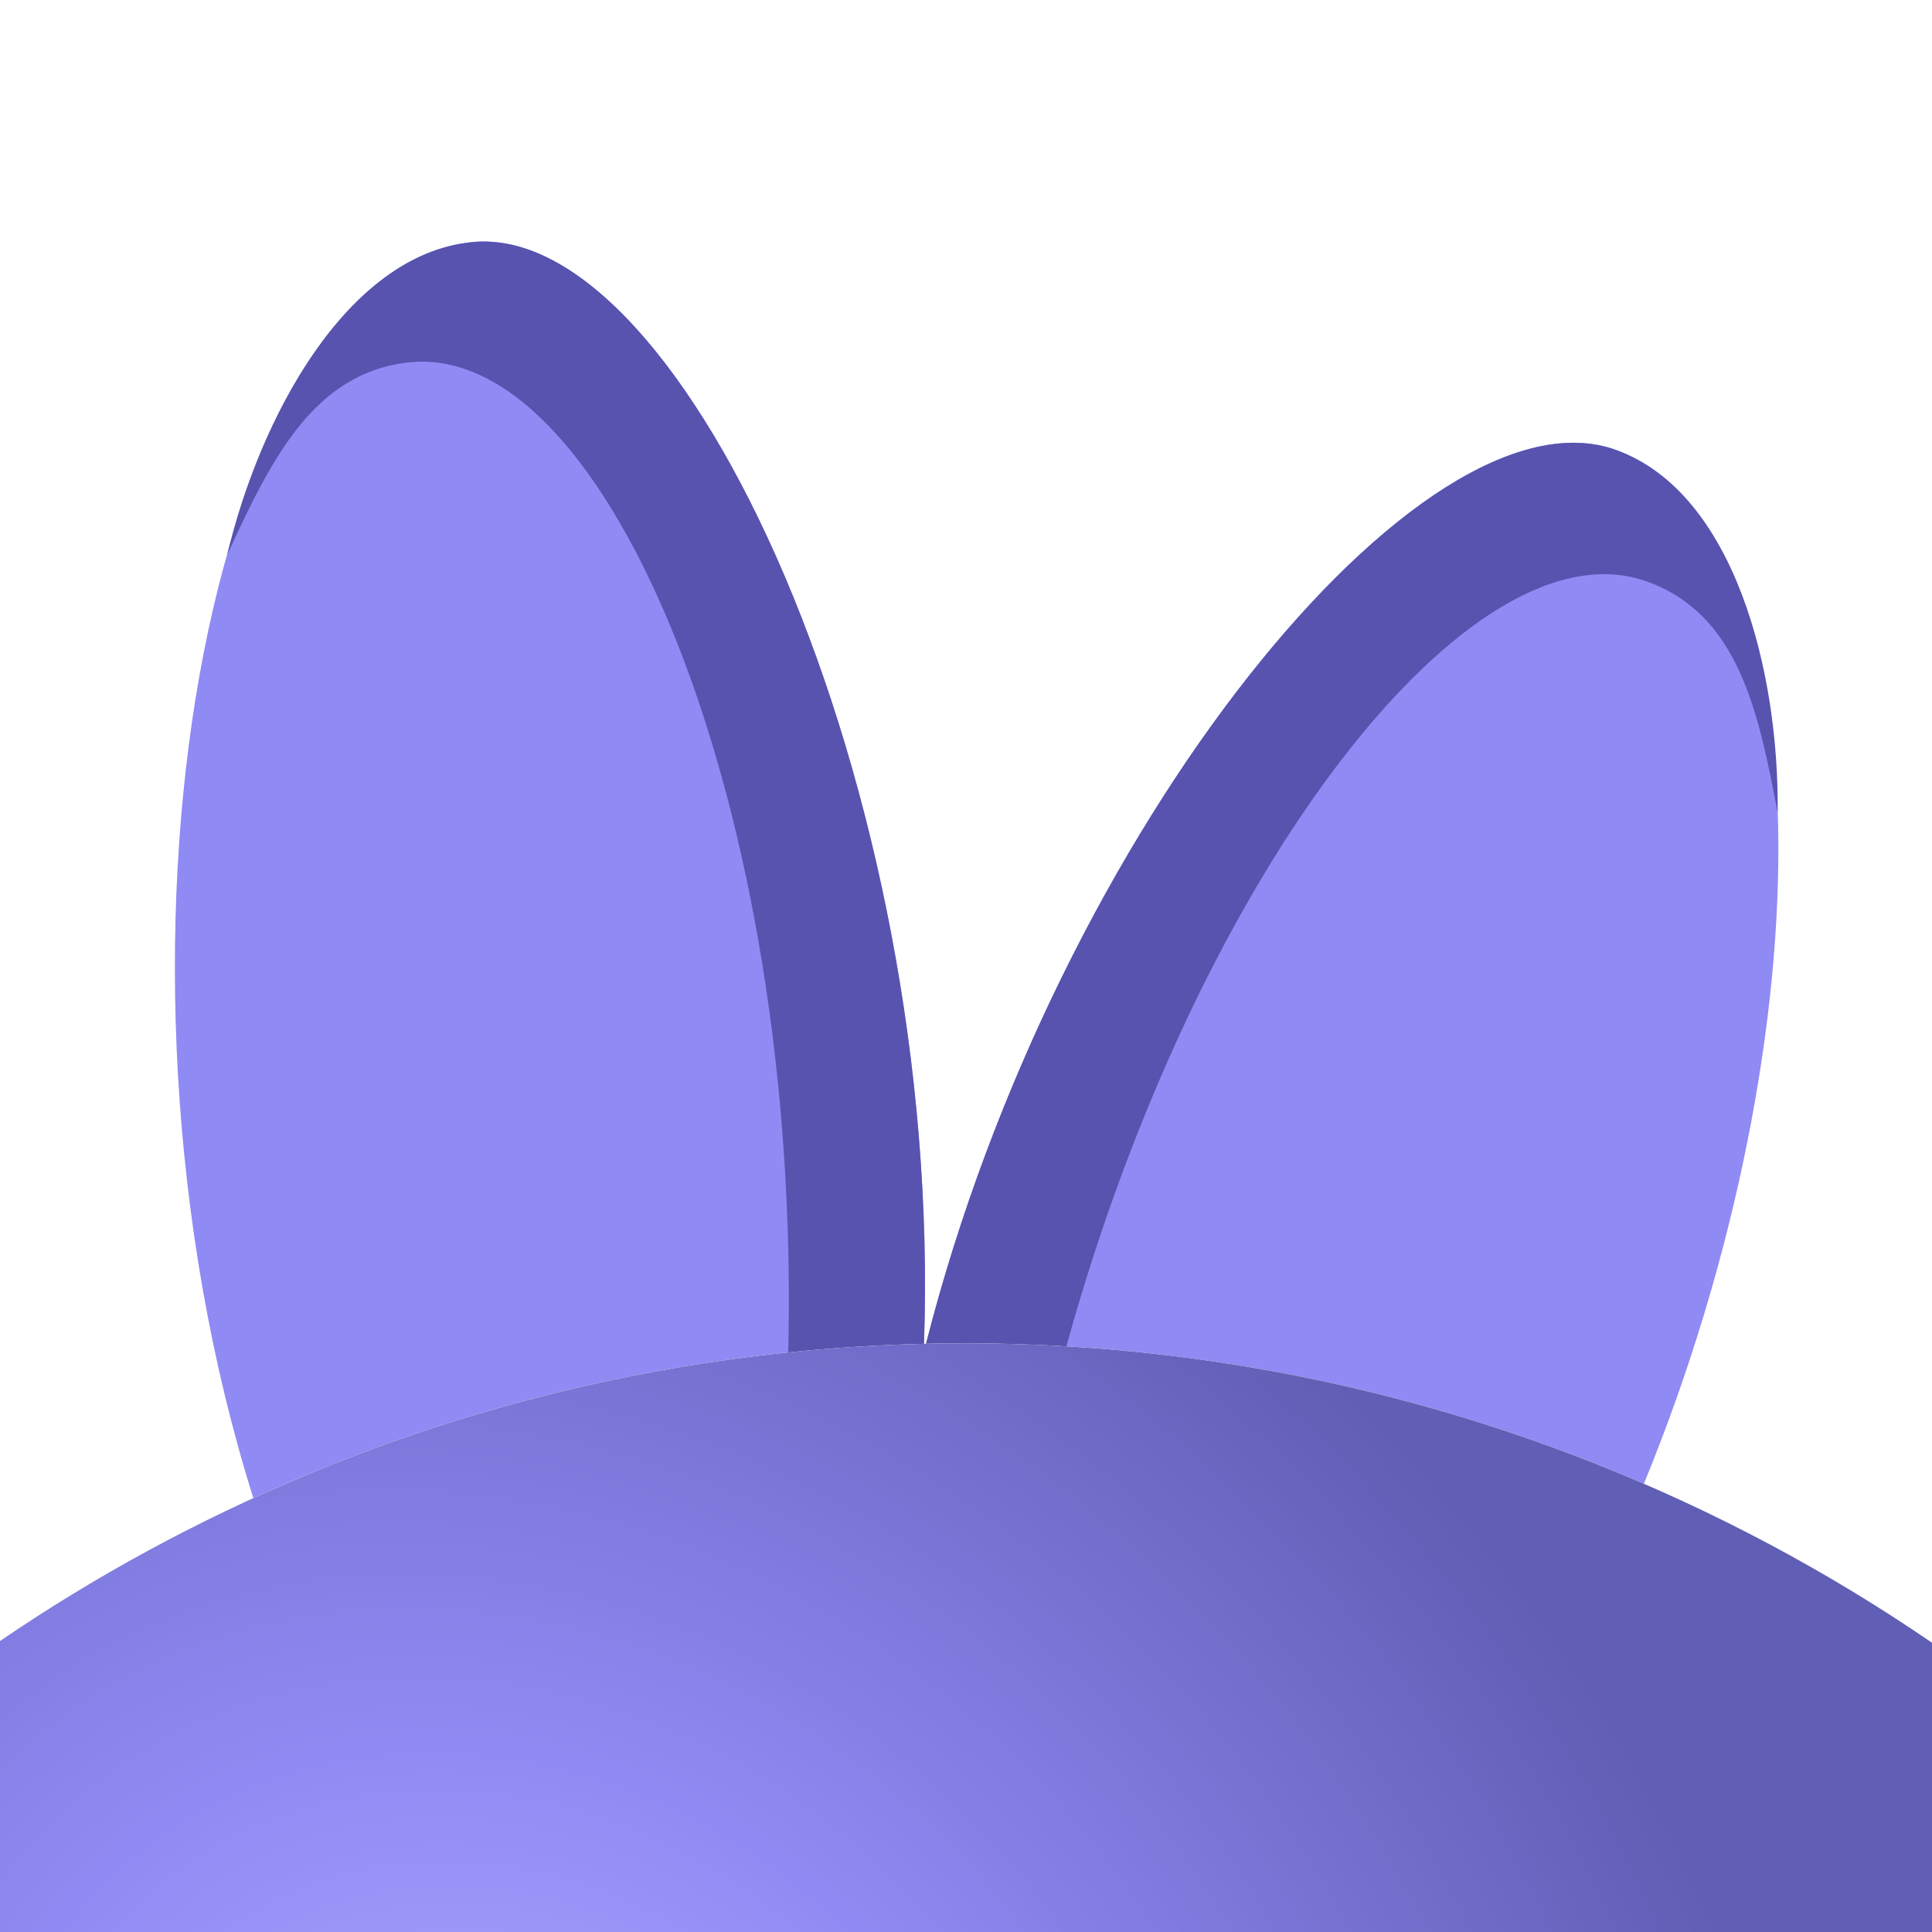
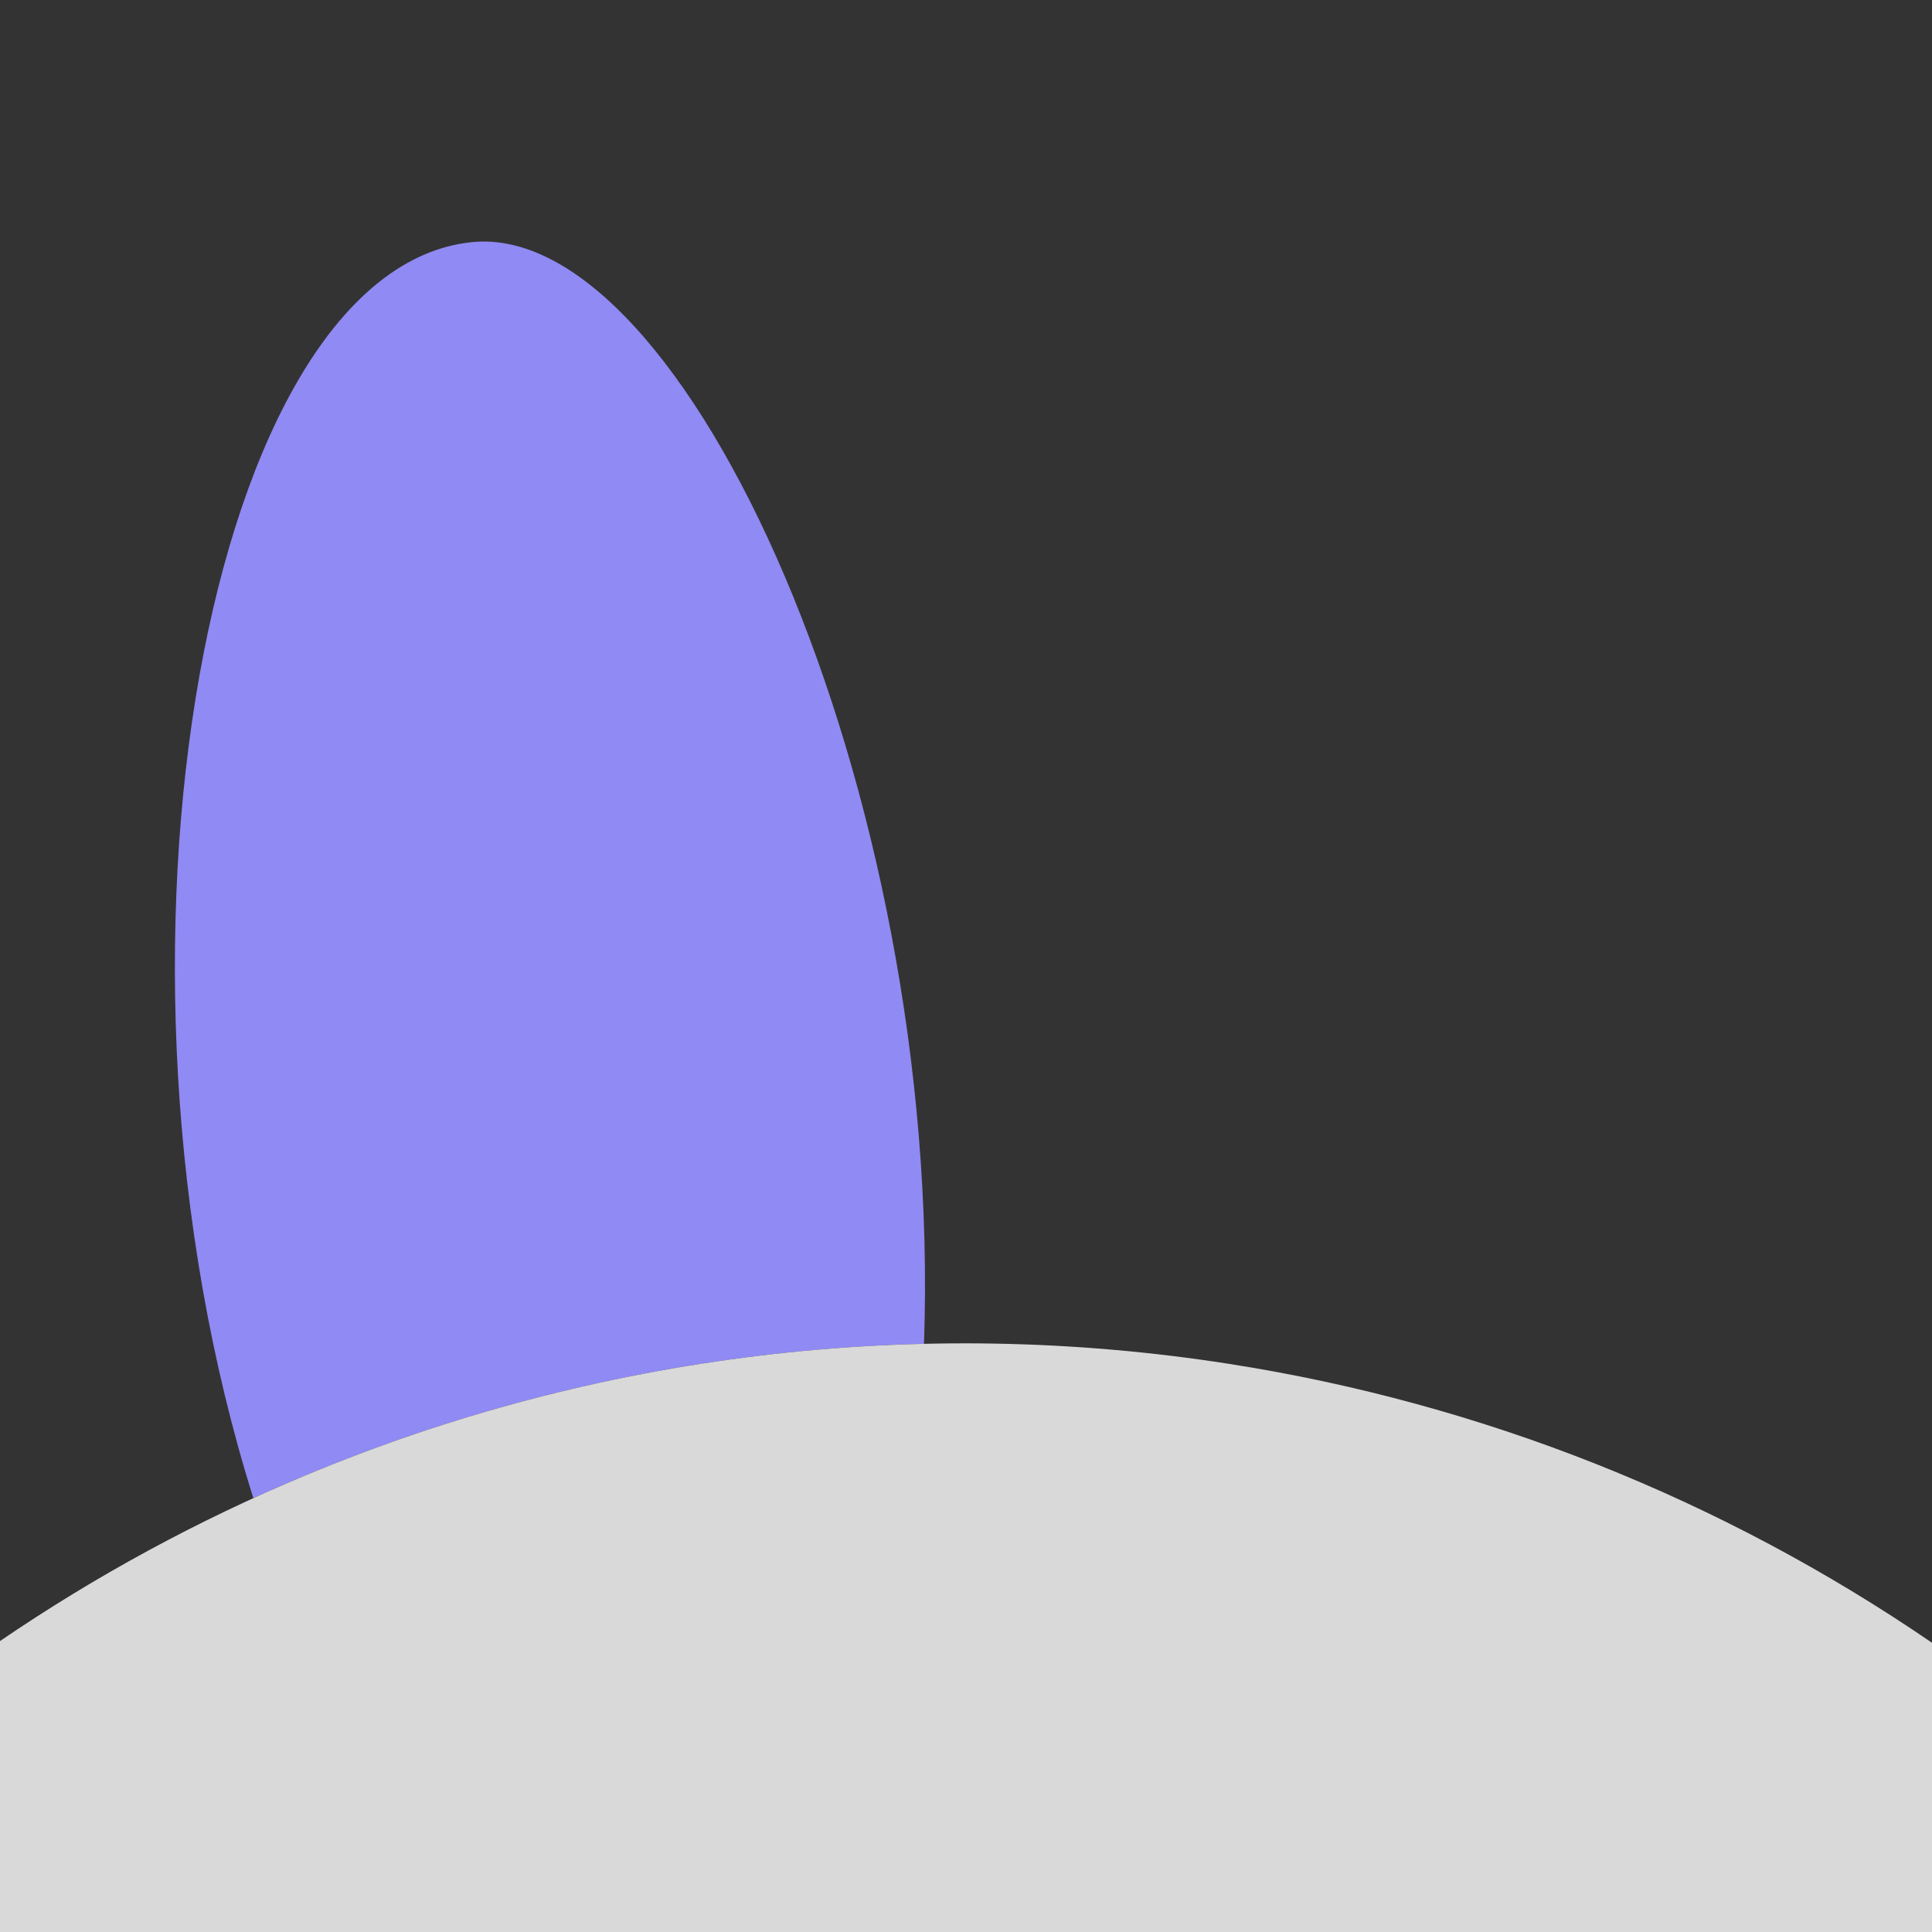
<svg xmlns="http://www.w3.org/2000/svg" width="256" height="256" viewBox="0 0 256 256" fill="none">
  <rect x="0" y="0" width="256" height="256" fill="#333333" stroke="none" />
  <g clip-path="url(#clip0_2087_51456)">
-     <rect width="256" height="256" fill="white" />
-     <path d="M122.697 178.058C140.117 109.619 188.588 50.327 214.162 59.635C242.033 69.779 242.288 137.057 217.821 196.611C200.34 189.057 181.896 183.699 162.904 180.727C149.552 178.637 136.097 177.754 122.697 178.058Z" fill="#908AF4" />
    <path d="M122.434 178.064C124.989 104.476 90.676 29.125 62.468 32.09C27.579 35.756 10.84 126.332 33.571 198.512C35.84 197.476 38.129 196.475 40.436 195.512C66.556 184.607 94.371 178.732 122.434 178.064Z" fill="#908AF4" />
-     <path d="M122.433 178.064C124.988 104.476 90.675 29.124 62.466 32.089C45.798 33.84 34.367 55.519 30.094 73.546C35.853 61.028 41.51 49.35 54.229 48.013C80.542 45.247 106.191 107.074 104.445 179.209C110.42 178.589 116.421 178.207 122.433 178.064Z" fill="#5753AF" />
-     <path d="M122.701 178.058C128.894 177.917 135.098 178.031 141.298 178.399C158.838 114.931 195.099 68.632 218.306 77.079C230.325 81.453 232.989 94.153 235.548 107.692C235.763 89.167 229.915 65.367 214.166 59.635C188.592 50.326 140.121 109.619 122.701 178.058Z" fill="#5753AF" />
    <path d="M256 217.676L256 256H-0L0 217.449C12.645 208.823 26.186 201.462 40.436 195.512C79.109 179.366 121.499 174.248 162.904 180.727C196.4 185.968 228.192 198.634 256 217.676Z" fill="#D9D9D9" />
-     <path d="M256 217.676L256 256H-0L0 217.449C12.645 208.823 26.186 201.462 40.436 195.512C79.109 179.366 121.499 174.248 162.904 180.727C196.4 185.968 228.192 198.634 256 217.676Z" fill="url(#paint0_radial_2087_51456)" />
  </g>
  <defs>
    <radialGradient id="paint0_radial_2087_51456" cx="0" cy="0" r="1" gradientUnits="userSpaceOnUse" gradientTransform="translate(67.499 303.5) rotate(-40.506) scale(162.427 186.802)">
      <stop offset="0.02" stop-color="#B3AEFF" />
      <stop offset="0.405" stop-color="#908AF4" />
      <stop offset="1" stop-color="#615EB5" />
    </radialGradient>
    <clipPath id="clip0_2087_51456">
      <rect width="256" height="256" fill="white" />
    </clipPath>
  </defs>
</svg>